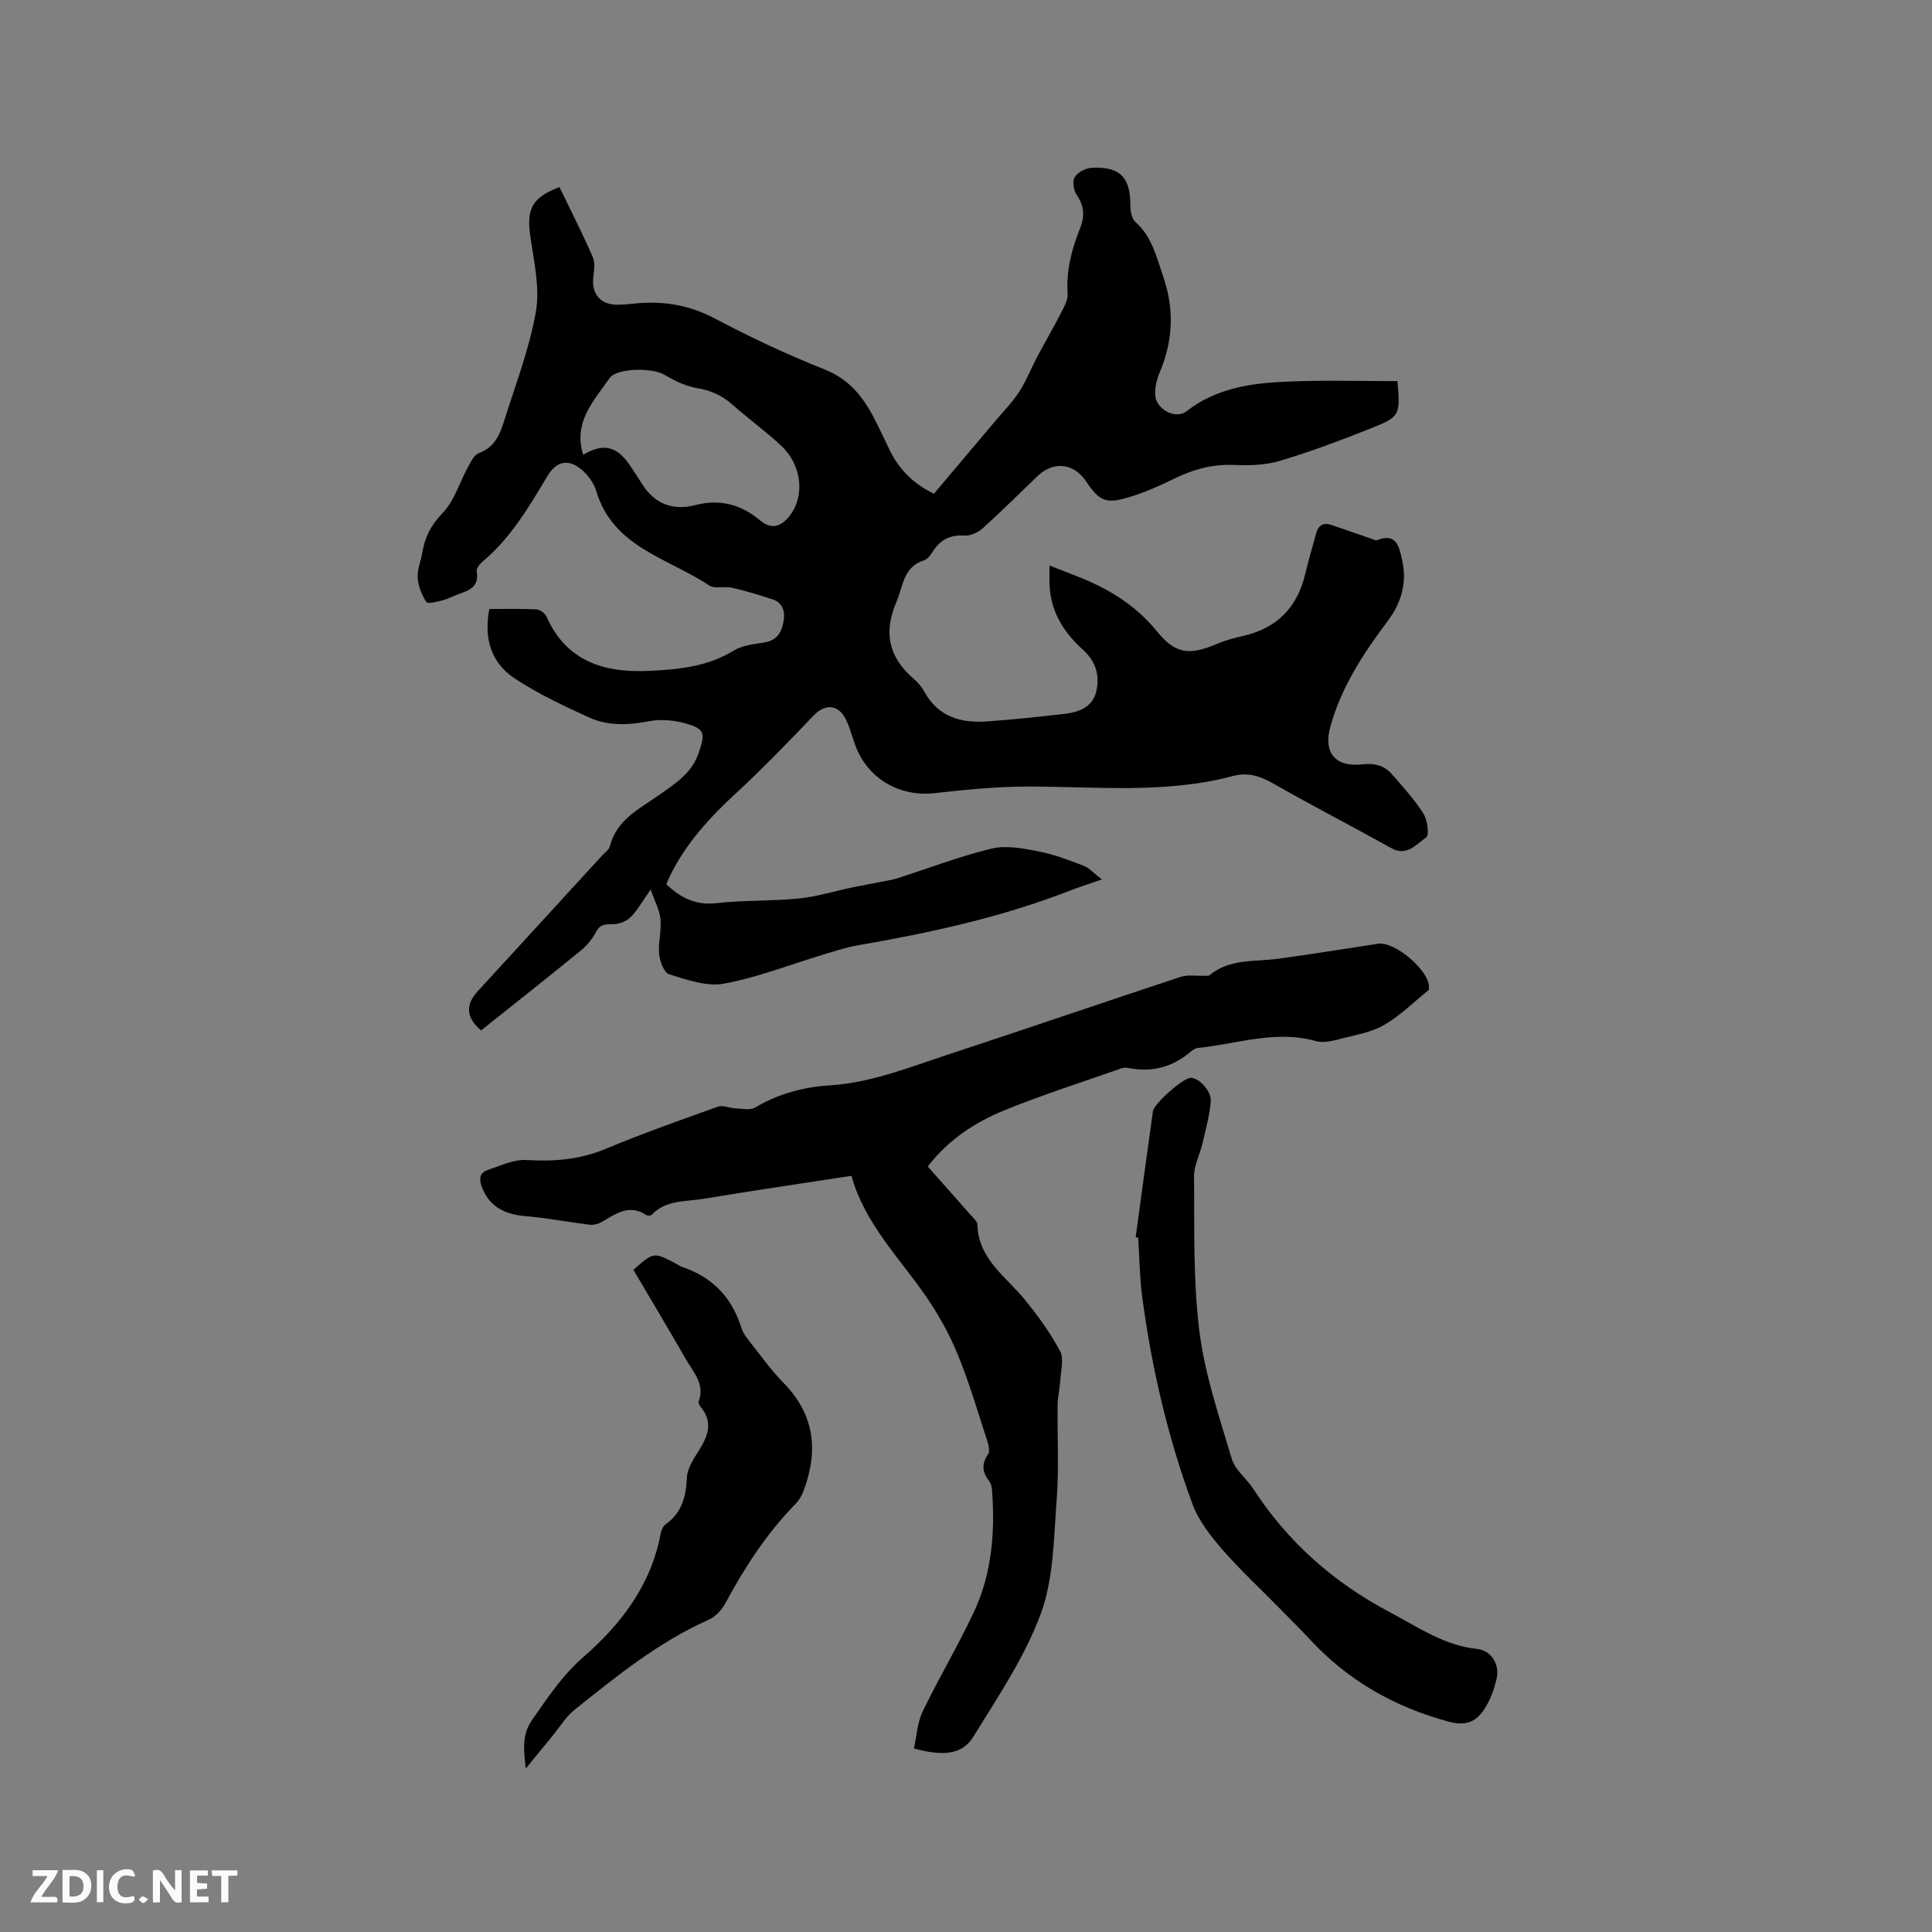
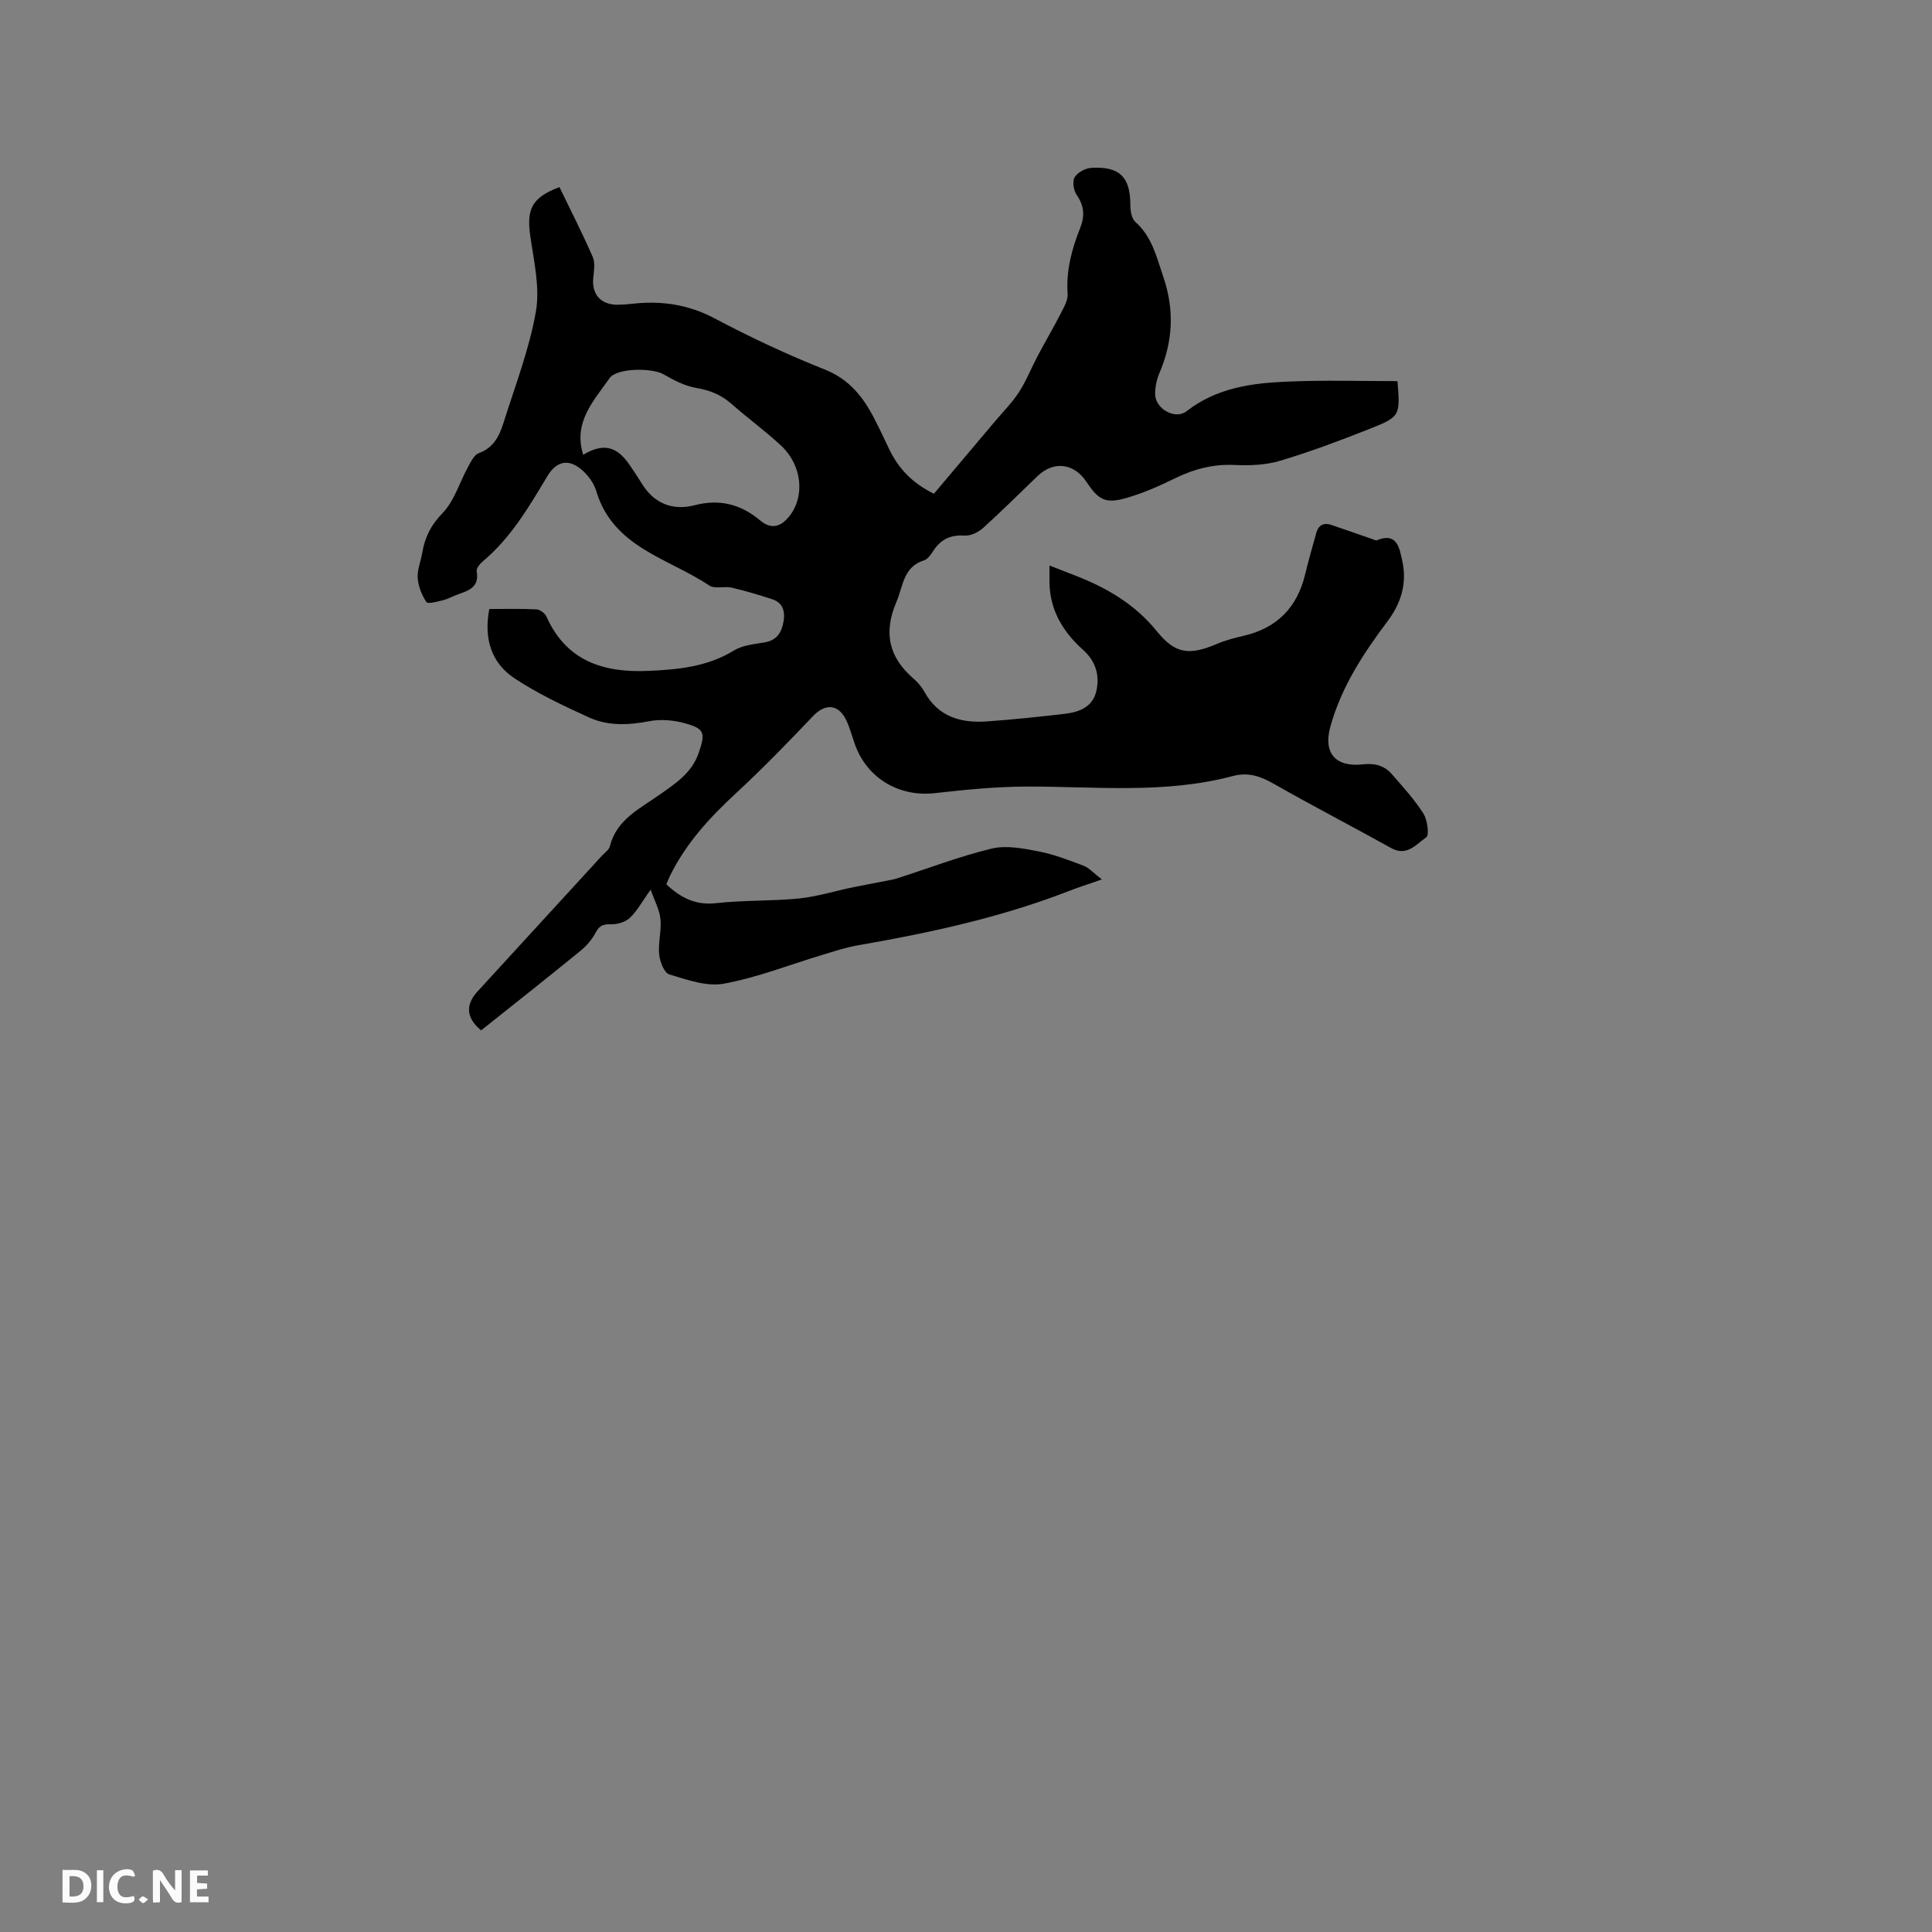
<svg xmlns="http://www.w3.org/2000/svg" enable-background="new 0 0 400 400" viewBox="0 0 400 400">
  <rect x="0" y="0" width="400" height="400" fill="#808080" stroke="none" />
  <path d="m289.33 78.91c.58 7.23.63 7.36-6.06 10-5.99 2.37-12.04 4.64-18.21 6.48-2.97.89-6.28 1.03-9.41.88-4.51-.23-8.53.87-12.5 2.82-3.12 1.53-6.35 2.95-9.67 3.93-4.54 1.35-5.96.62-8.55-3.27-2.58-3.88-6.78-4.38-10.12-1.18-3.75 3.59-7.42 7.27-11.28 10.75-.98.89-2.58 1.65-3.83 1.57-2.85-.19-4.87.74-6.41 3.07-.52.78-1.16 1.79-1.95 2.04-4.34 1.36-4.32 5.27-5.74 8.61-2.75 6.43-1.57 11.5 3.59 15.94.87.75 1.66 1.69 2.21 2.7 2.85 5.18 7.55 6.49 12.93 6.11s10.75-.94 16.11-1.57c2.94-.35 5.75-1.36 6.53-4.65.78-3.31-.13-6.27-2.75-8.61-4.19-3.76-6.9-8.28-6.94-14.09-.01-.94 0-1.88 0-3.36 2.09.81 3.89 1.51 5.69 2.22 6.38 2.51 12.07 5.88 16.52 11.37 3.88 4.79 6.76 5.07 12.57 2.6 1.74-.74 3.61-1.21 5.46-1.64 6.88-1.61 11.04-5.86 12.69-12.7.69-2.88 1.52-5.72 2.31-8.58.45-1.63 1.53-2.21 3.13-1.67 2.85.96 5.68 1.97 8.53 2.95.29.1.66.31.89.22 4.27-1.74 4.68 1.77 5.24 4.21 1.04 4.56-.17 8.75-3.01 12.53-5.05 6.71-9.63 13.71-11.88 21.92-1.48 5.41 1.1 8.38 6.74 7.74 2.45-.28 4.45.24 6.01 2.03 2.29 2.63 4.67 5.23 6.53 8.15.84 1.33 1.25 4.48.59 4.93-2.04 1.38-3.98 4.05-7.25 2.23-8.04-4.48-16.23-8.7-24.22-13.26-2.8-1.59-5.32-2.53-8.62-1.65-14.06 3.74-28.4 2.13-42.67 2.17-6.33.02-12.68.65-18.98 1.36-7.32.83-13.95-2.99-16.51-9.99-.65-1.79-1.1-3.68-1.96-5.36-1.61-3.13-4.31-3.16-6.69-.66-5.19 5.44-10.41 10.85-15.93 15.95-5.5 5.08-10.48 10.48-13.79 17.27-.27.55-.48 1.13-.71 1.67 2.98 2.8 6.07 4.38 10.31 3.9 5.67-.64 11.44-.4 17.13-.97 3.74-.38 7.41-1.53 11.12-2.3 2.26-.47 4.53-.88 6.8-1.32.81-.16 1.63-.29 2.41-.54 6.52-2.09 12.95-4.57 19.59-6.17 3.01-.72 6.49-.04 9.65.57 3.2.61 6.31 1.81 9.37 2.98 1.14.43 2.04 1.5 3.79 2.84-2.95 1.03-4.84 1.62-6.68 2.34-14.18 5.53-28.96 8.72-43.9 11.31-2.48.43-4.9 1.25-7.33 1.98-6.78 2.04-13.44 4.68-20.36 5.95-3.56.65-7.64-.82-11.31-1.93-1.05-.32-1.93-2.66-2.08-4.15-.23-2.39.51-4.88.27-7.28-.18-1.91-1.2-3.75-2.03-6.12-1.79 2.52-2.8 4.42-4.27 5.82-.91.87-2.54 1.39-3.83 1.36-1.57-.03-2.46.14-3.25 1.66-.75 1.44-1.9 2.8-3.17 3.83-6.81 5.56-13.72 11.01-20.58 16.48-3.07-2.55-3.32-5.24-.75-8.05 8.59-9.39 17.19-18.76 25.79-28.14.57-.62 1.44-1.19 1.62-1.93 1.39-5.55 6.18-7.77 10.27-10.66 3.3-2.33 6.67-4.49 8.1-8.62 1.44-4.17 1.29-5.05-2.85-6.19-2.34-.65-5.03-.88-7.39-.42-4.3.83-8.53 1.01-12.47-.79-5.27-2.41-10.58-4.9-15.39-8.08-4.8-3.18-6.42-8.19-5.23-14.36 3.26 0 6.5-.09 9.74.07.73.04 1.78.79 2.08 1.48 4.14 9.28 11.88 11.68 21.15 11.26 6.16-.28 12.19-.85 17.68-4.23 1.8-1.1 4.21-1.3 6.39-1.68 2.55-.44 3.5-2.12 3.88-4.37.35-2.1-.18-3.85-2.36-4.56-2.76-.9-5.54-1.74-8.37-2.39-1.53-.35-3.54.31-4.68-.46-8.47-5.67-19.9-7.86-23.38-19.56-.46-1.54-1.55-3.07-2.75-4.17-2.84-2.6-5.43-2.13-7.38 1.13-3.81 6.37-7.56 12.77-13.37 17.63-.6.5-1.36 1.45-1.25 2.04.62 3.39-1.8 4.02-4.08 4.86-.99.37-1.94.9-2.96 1.15-1.14.28-3.08.8-3.37.36-.95-1.45-1.68-3.26-1.8-4.98-.11-1.73.66-3.51.96-5.29.53-3.16 1.77-5.65 4.16-8.12 2.46-2.53 3.54-6.38 5.31-9.6.58-1.06 1.26-2.49 2.22-2.84 2.99-1.09 4.22-3.45 5.06-6.11 2.4-7.67 5.36-15.27 6.75-23.13.88-4.99-.39-10.45-1.14-15.63-.82-5.66.29-8.05 6.03-10.21 2.31 4.79 4.76 9.57 6.9 14.48.54 1.24.23 2.91.09 4.37-.31 3.43 1.64 5.57 5.18 5.5.95-.02 1.91-.08 2.85-.19 6.01-.69 11.62.11 17.13 3.03 7.38 3.91 14.99 7.48 22.75 10.56 5.08 2.02 7.96 5.66 10.28 10.16 1.07 2.07 2.06 4.18 3.06 6.28 1.93 4.08 4.87 7.14 9.29 9.29 4.15-4.92 8.37-9.91 12.57-14.9 1.71-2.03 3.61-3.93 5.04-6.14 1.51-2.33 2.54-4.97 3.84-7.43 1.57-2.97 3.28-5.87 4.81-8.86.65-1.28 1.51-2.74 1.42-4.06-.34-4.8.86-9.26 2.59-13.6 1-2.5.85-4.59-.7-6.85-.65-.94-.95-2.81-.43-3.68.59-1.01 2.23-1.88 3.47-1.95 5.9-.34 8.08 1.96 8.06 7.8 0 1.15.27 2.71 1.03 3.39 3.46 3.08 4.37 7.21 5.78 11.35 2.36 6.92 2 13.41-.81 19.99-.57 1.33-.88 2.87-.87 4.32.01 3.03 4.15 5.37 6.5 3.54 6.14-4.78 13.34-5.82 20.67-6.12 7.59-.35 15.2-.11 23-.11zm-168.59 15.24c4.11-2.44 6.91-1.82 9.56 2.03.9 1.31 1.77 2.63 2.61 3.98 2.56 4.15 6.41 5.6 10.92 4.44 5.22-1.35 9.58-.18 13.58 3.17 2.27 1.89 4.24 1.32 5.99-.86 3.29-4.11 2.7-10.54-1.68-14.64-3.24-3.03-6.87-5.65-10.2-8.59-2.14-1.89-4.46-2.88-7.31-3.35-2.38-.4-4.71-1.6-6.84-2.84-2.3-1.34-9.67-1.36-11.17.81-3.24 4.65-7.58 9.08-5.46 15.85z" fill="#000001" />
-   <path d="m192.08 241.51c3.07 3.47 5.96 6.71 8.82 9.97.55.63 1.43 1.33 1.45 2.02.2 7.21 5.95 10.81 9.87 15.63 2.7 3.32 5.25 6.84 7.25 10.6.84 1.58.17 4.01.05 6.04-.09 1.68-.52 3.34-.55 5.01-.09 6.64.3 13.31-.21 19.91-.6 7.89-.61 16.21-3.29 23.45-3.33 8.99-8.89 17.22-13.98 25.47-2.25 3.65-6.21 4.06-12.27 2.39.57-2.54.7-5.35 1.82-7.68 3.35-6.96 7.34-13.61 10.61-20.6 3.72-7.95 4.38-16.51 3.74-25.18-.05-.62-.19-1.34-.55-1.81-1.42-1.84-1.72-3.55-.28-5.62.45-.65.08-2.08-.24-3.04-1.93-5.92-3.67-11.92-6.04-17.66-1.76-4.26-4.05-8.39-6.68-12.18-5.53-7.97-12.57-14.94-15.32-24.79-10.43 1.61-20.58 3.09-30.69 4.77-3.66.61-7.73.17-10.66 3.3-.19.21-.88.22-1.15.04-3.46-2.29-6.2-.31-9.06 1.37-.74.44-1.75.75-2.57.65-4.48-.53-8.92-1.42-13.41-1.79-4.65-.37-7.65-2.3-9.04-6.2-.59-1.65-.27-2.82 1.24-3.33 2.64-.89 5.43-2.25 8.07-2.08 5.72.36 11.07-.09 16.43-2.33 7.61-3.18 15.4-5.93 23.18-8.71 1.03-.37 2.4.29 3.62.34 1.38.05 3.06.45 4.1-.17 4.78-2.83 9.96-4.24 15.39-4.58 8.72-.55 16.69-3.81 24.81-6.47 15.98-5.25 31.89-10.72 47.87-15.99 1.46-.48 3.17-.18 4.76-.25.41-.02.96.13 1.21-.08 4.18-3.5 9.35-2.77 14.21-3.43 6.93-.93 13.82-2.07 20.74-3.11 3.47-.52 10.58 5.56 10.52 8.97 0 .21.05.52-.07.61-3 2.45-5.81 5.23-9.1 7.18-2.52 1.49-5.64 2.05-8.55 2.78-1.85.47-3.98 1.1-5.69.62-8.38-2.37-16.35.62-24.48 1.42-.48.05-1 .4-1.39.73-3.77 3.22-8.06 4.41-12.94 3.41-.5-.1-1.09-.05-1.57.12-8.04 2.83-16.17 5.41-24.05 8.62-6.09 2.48-11.62 6.07-15.93 11.66z" fill="#000001" />
-   <path d="m235.13 256.16c1.18-8.7 2.34-17.39 3.57-26.08.23-1.62 6.27-6.88 7.77-6.93 1.68-.06 4.39 2.69 4.2 4.91-.24 2.89-1.03 5.75-1.69 8.6-.54 2.34-1.8 4.66-1.77 6.97.11 10.7-.21 21.49 1.12 32.06 1.13 8.94 4.12 17.68 6.71 26.39.68 2.28 3.04 4.02 4.42 6.15 7.19 11.06 16.67 19.44 28.38 25.61 5.8 3.06 11.13 6.83 17.93 7.55 2.93.31 4.75 3.1 4.1 6.08-.51 2.33-1.4 4.74-2.74 6.67-1.65 2.38-3.74 3.25-7.25 2.3-11.14-3.03-20.65-8.42-28.51-16.83-2.16-2.32-4.41-4.55-6.63-6.81-3.91-3.99-8.03-7.8-11.69-12.01-2.43-2.81-4.89-5.94-6.15-9.36-5.15-13.94-8.5-28.38-10.44-43.12-.52-3.98-.55-8.03-.81-12.05-.18-.04-.35-.07-.52-.1z" fill="#000001" />
-   <path d="m131.14 262.91c4.19-3.72 4.19-3.72 8.76-1.31.47.25.91.57 1.41.74 6.24 2.1 10.24 6.31 12.2 12.6.39 1.26 1.35 2.38 2.2 3.46 2.1 2.67 4.09 5.45 6.46 7.86 6.5 6.57 7.32 14.1 4.2 22.39-.36.96-.9 1.94-1.61 2.66-6 6.11-10.58 13.19-14.62 20.69-.74 1.38-2.09 2.77-3.5 3.39-10.3 4.59-18.94 11.61-27.62 18.55-1.86 1.49-3.16 3.67-4.7 5.54-1.67 2.02-3.32 4.05-5.46 6.67-.48-4.06-.78-7.09 1.33-10.1 3.22-4.58 6.22-9.18 10.57-12.96 7.87-6.85 14.07-14.98 16.04-25.65.12-.68.52-1.49 1.05-1.87 3.33-2.4 4.2-5.7 4.36-9.64.08-1.92 1.42-3.9 2.51-5.65 1.88-2.99 2.95-5.86.36-8.97-.25-.31-.54-.86-.43-1.15 1.35-3.6-1.1-6.06-2.64-8.74-3.53-6.15-7.17-12.24-10.87-18.51z" fill="#000001" />
  <g fill="#fafbfa">
    <path d="m37.59 393.81c-.92.31-1.52.05-2-.78-.7-1.2-1.52-2.34-2.47-3.78v4.59c-.55.03-.95.05-1.41.07-.03-.37-.06-.64-.06-.91 0-1.91 0-3.81 0-5.7 1.13-.41 1.77-.03 2.29.91.62 1.11 1.38 2.14 2.31 3.19v-4.2h1.35v6.61z" />
    <path d="m12.94 393.88v-6.75c1.9.19 3.93-.54 5.37 1.29.8 1.01.78 2.88.03 3.97-1.37 1.97-3.4 1.51-5.4 1.49m1.45-1.22c2.04.12 2.92-.58 2.89-2.21-.03-1.51-.98-2.19-2.89-2z" />
-     <path d="m11.81 393.87h-5.49c.68-2.18 2.47-3.48 3.51-5.45h-3.08v-1.21h5.29c-.71 2.13-2.44 3.48-3.47 5.51.86 0 1.63.04 2.39-.01.79-.05 1.14.21.85 1.16" />
-     <path d="m39.33 393.86v-6.61h3.7v1.07h-2.22v1.52c.68.04 1.34.09 2.07.13v1.07c-.72.05-1.38.09-2.1.14v1.48h2.4v1.19h-3.85z" />
+     <path d="m39.33 393.86v-6.61h3.7v1.07h-2.22v1.52c.68.04 1.34.09 2.07.13v1.07c-.72.05-1.38.09-2.1.14v1.48h2.4v1.19h-3.85" />
    <path d="m27.71 388.56c-1.15-.3-2.46-.61-3.1.64-.37.73-.41 1.93-.06 2.67.63 1.35 1.99.93 3.17.68.35.94-.01 1.32-.93 1.46-1.62.25-3.05-.27-3.76-1.48-.73-1.24-.6-3.03.31-4.17.88-1.11 2.71-1.7 4-1.16.32.13.44.74.65 1.12-.1.08-.19.16-.28.24" />
-     <path d="m49.15 387.24v1.07c-.59.02-1.17.05-1.87.08v5.44h-1.48v-5.44h-1.85c-.05-.4-.08-.73-.13-1.15z" />
    <path d="m20.06 387.21h1.33v6.62h-1.33z" />
    <path d="m30.68 393.25c-.49.38-.8.79-1.05.76-.32-.05-.6-.45-.9-.7.26-.24.51-.64.8-.67.29-.04.62.3 1.15.61" />
  </g>
</svg>